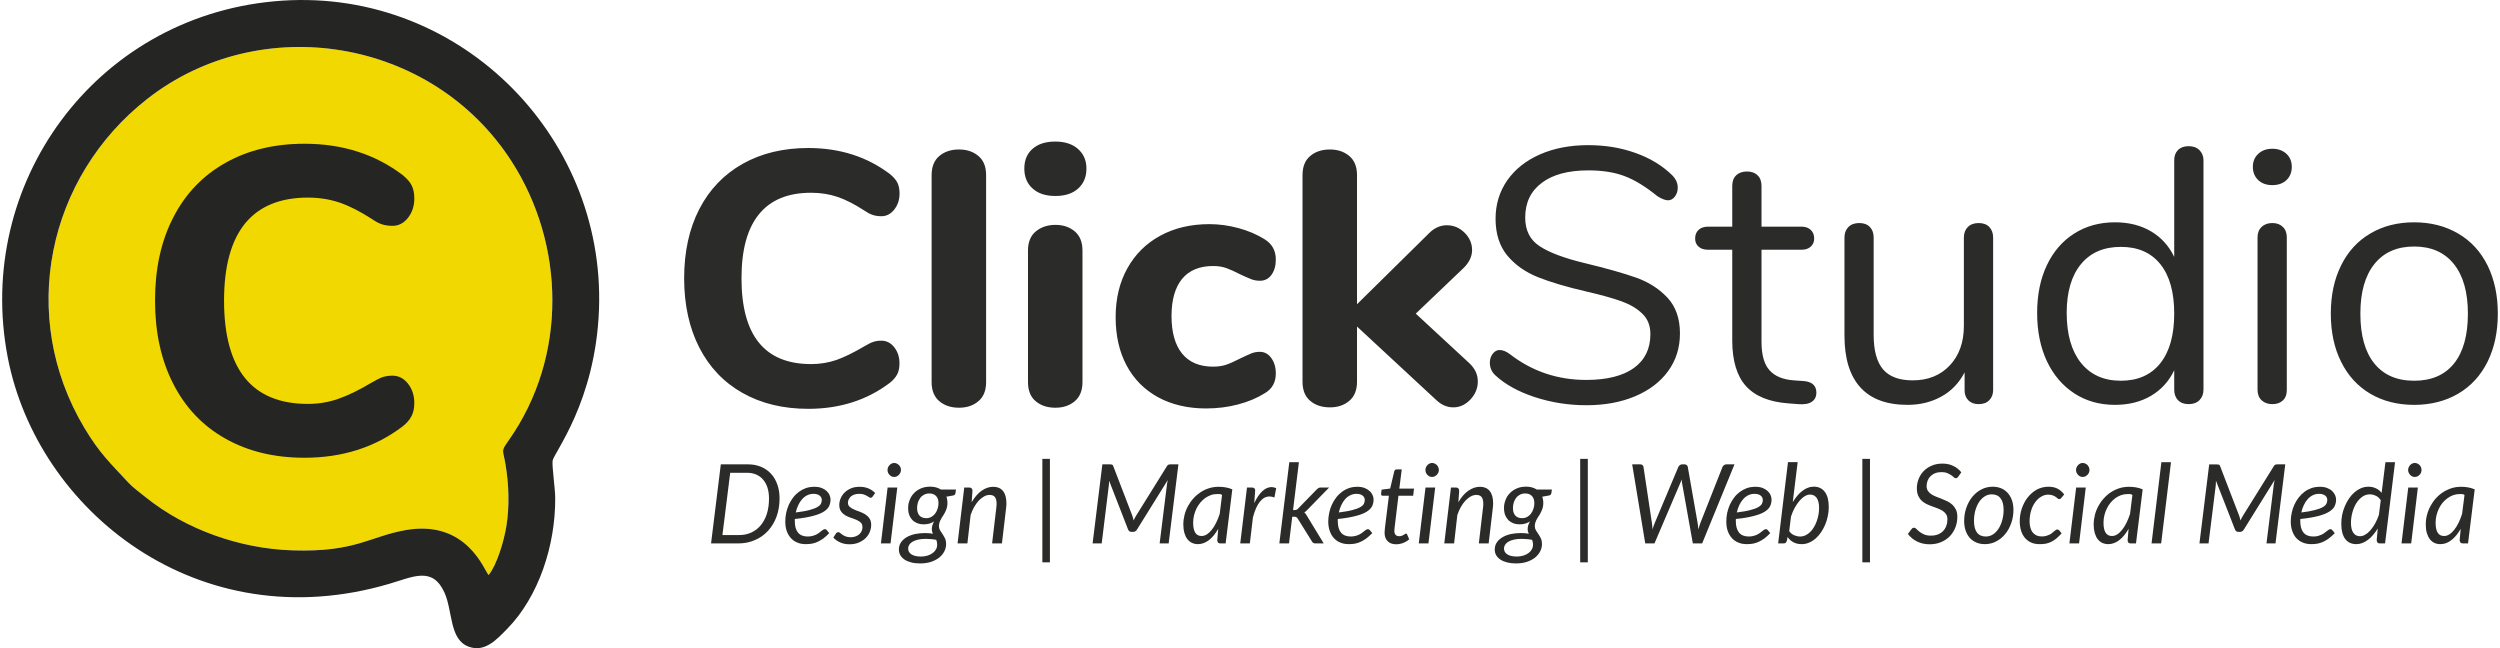
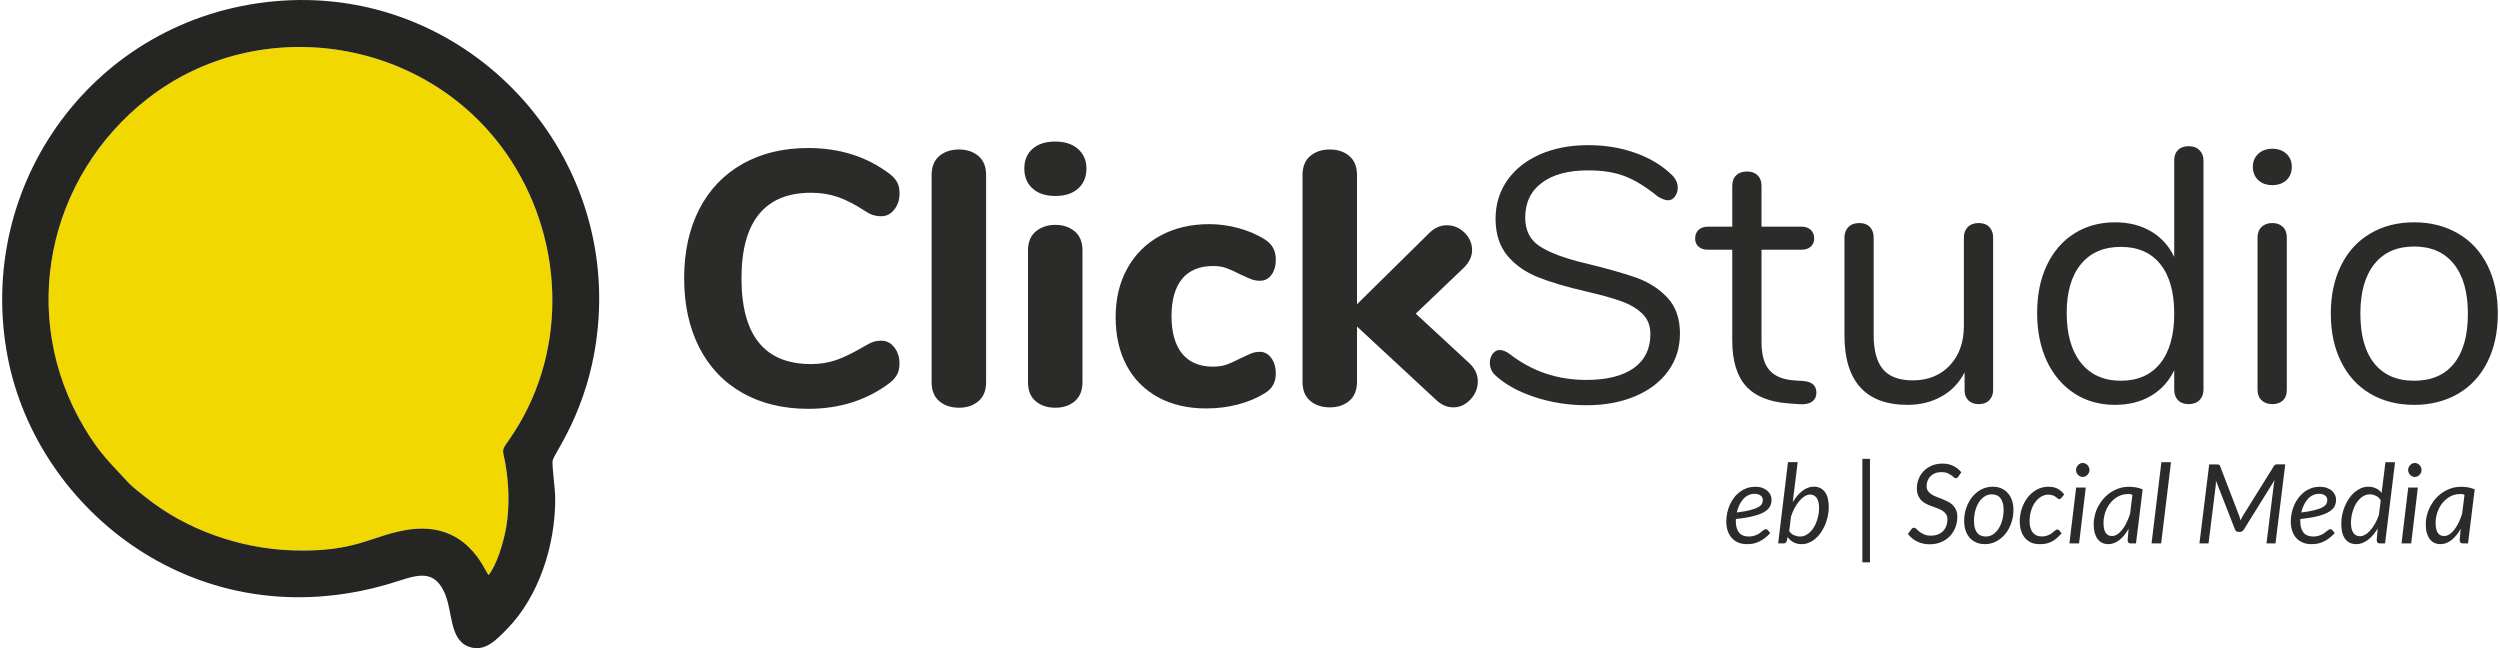
<svg xmlns="http://www.w3.org/2000/svg" xml:space="preserve" width="1215px" height="315px" version="1.1" style="shape-rendering:geometricPrecision; text-rendering:geometricPrecision; image-rendering:optimizeQuality; fill-rule:evenodd; clip-rule:evenodd" viewBox="0 0 340.26 88.37">
  <defs>
    <style type="text/css">
   
    .fil2 {fill:#252523}
    .fil1 {fill:#F0D800}
    .fil0 {fill:#2B2B2A;fill-rule:nonzero}
   
  </style>
  </defs>
  <g id="Capa_x0020_1">
    <path class="fil0" d="M109.9 55.74c-3.41,0 -6.4,-0.72 -8.95,-2.16 -2.56,-1.44 -4.53,-3.51 -5.91,-6.2 -1.37,-2.69 -2.06,-5.84 -2.06,-9.44 0,-3.61 0.69,-6.75 2.06,-9.42 1.38,-2.68 3.35,-4.73 5.91,-6.18 2.56,-1.44 5.54,-2.16 8.95,-2.16 4.29,0 8,1.18 11.12,3.54 0.49,0.39 0.83,0.79 1.03,1.18 0.2,0.39 0.3,0.89 0.3,1.48 0,0.85 -0.24,1.58 -0.72,2.19 -0.47,0.6 -1.06,0.91 -1.74,0.91 -0.46,0 -0.87,-0.06 -1.21,-0.18 -0.35,-0.11 -0.73,-0.32 -1.16,-0.61 -1.31,-0.85 -2.52,-1.47 -3.64,-1.85 -1.11,-0.37 -2.31,-0.56 -3.59,-0.56 -3.15,0 -5.51,0.97 -7.1,2.92 -1.6,1.96 -2.39,4.87 -2.39,8.74 0,7.8 3.16,11.7 9.49,11.7 1.22,0 2.36,-0.19 3.45,-0.56 1.08,-0.38 2.34,-1 3.78,-1.85 0.5,-0.29 0.9,-0.5 1.23,-0.61 0.33,-0.12 0.71,-0.17 1.14,-0.17 0.68,0 1.27,0.3 1.74,0.9 0.48,0.61 0.71,1.34 0.71,2.19 0,0.59 -0.1,1.1 -0.31,1.5 -0.22,0.41 -0.55,0.8 -1.01,1.16 -3.12,2.36 -6.83,3.54 -11.12,3.54l0 0zm20.56 -0.15c-1.08,0 -1.97,-0.29 -2.68,-0.88 -0.7,-0.59 -1.06,-1.46 -1.06,-2.61l0 -28.23c0,-1.15 0.36,-2.02 1.06,-2.61 0.71,-0.59 1.6,-0.88 2.68,-0.88 1.05,0 1.93,0.29 2.63,0.88 0.71,0.59 1.06,1.46 1.06,2.61l0 28.23c0,1.15 -0.35,2.02 -1.06,2.61 -0.7,0.59 -1.58,0.88 -2.63,0.88zm13.13 0c-1.08,0 -1.97,-0.29 -2.67,-0.88 -0.71,-0.59 -1.06,-1.46 -1.06,-2.61l0 -17.95c0,-1.15 0.36,-2.02 1.08,-2.61 0.72,-0.59 1.61,-0.88 2.66,-0.88 1.05,0 1.92,0.29 2.63,0.88 0.7,0.59 1.06,1.46 1.06,2.61l0 17.95c0,1.15 -0.36,2.02 -1.06,2.61 -0.71,0.59 -1.58,0.88 -2.63,0.88l-0.01 0zm0 -28.87c-1.31,0 -2.34,-0.33 -3.09,-1.01 -0.76,-0.67 -1.14,-1.58 -1.14,-2.73 0,-1.14 0.38,-2.05 1.14,-2.7 0.75,-0.66 1.78,-0.98 3.09,-0.98 1.28,0 2.31,0.33 3.08,1 0.77,0.68 1.16,1.57 1.16,2.68 0,1.15 -0.38,2.06 -1.14,2.73 -0.75,0.68 -1.78,1.01 -3.1,1.01l0 0zm20.57 28.97c-2.5,0 -4.68,-0.51 -6.55,-1.52 -1.86,-1.02 -3.3,-2.46 -4.3,-4.33 -1,-1.87 -1.5,-4.07 -1.5,-6.59 0,-2.53 0.53,-4.75 1.6,-6.67 1.06,-1.91 2.56,-3.4 4.5,-4.45 1.93,-1.05 4.16,-1.57 6.69,-1.57 1.31,0 2.63,0.18 3.96,0.54 1.33,0.36 2.52,0.87 3.56,1.52 1.02,0.63 1.53,1.55 1.53,2.76 0,0.85 -0.2,1.55 -0.59,2.09 -0.39,0.54 -0.92,0.81 -1.57,0.81 -0.43,0 -0.83,-0.07 -1.21,-0.22 -0.38,-0.15 -0.88,-0.37 -1.5,-0.66 -0.69,-0.36 -1.3,-0.64 -1.85,-0.84 -0.54,-0.2 -1.15,-0.29 -1.84,-0.29 -1.83,0 -3.24,0.58 -4.21,1.74 -0.96,1.17 -1.45,2.86 -1.45,5.09 0,2.23 0.49,3.94 1.45,5.12 0.97,1.18 2.37,1.77 4.21,1.77 0.69,0 1.3,-0.09 1.82,-0.27 0.52,-0.18 1.16,-0.47 1.92,-0.86 0.62,-0.3 1.11,-0.52 1.47,-0.67 0.36,-0.15 0.76,-0.22 1.18,-0.22 0.62,0 1.14,0.28 1.55,0.84 0.41,0.56 0.62,1.26 0.62,2.11 0,1.22 -0.51,2.12 -1.53,2.71 -1.05,0.65 -2.26,1.16 -3.64,1.52 -1.37,0.36 -2.82,0.54 -4.33,0.54l0.01 0zm35.9 -6.15c0.76,0.73 1.13,1.54 1.13,2.46 0,0.92 -0.33,1.74 -1,2.46 -0.68,0.72 -1.46,1.08 -2.34,1.08 -0.85,0 -1.64,-0.34 -2.36,-1.03l-10.77 -9.99 0 7.53c0,1.15 -0.36,2.02 -1.06,2.61 -0.71,0.59 -1.58,0.88 -2.63,0.88 -1.09,0 -1.98,-0.29 -2.68,-0.88 -0.71,-0.59 -1.06,-1.46 -1.06,-2.61l0 -28.18c0,-1.15 0.35,-2.02 1.06,-2.61 0.7,-0.59 1.59,-0.88 2.68,-0.88 1.05,0 1.92,0.29 2.63,0.88 0.7,0.59 1.06,1.46 1.06,2.61l0 17.61 9.83 -9.69c0.72,-0.72 1.53,-1.08 2.41,-1.08 0.92,0 1.72,0.33 2.41,1 0.69,0.68 1.04,1.47 1.04,2.39 0,0.85 -0.38,1.65 -1.13,2.41l-6.55 6.25 7.33 6.78 0 0z" />
    <path class="fil0" d="M216.01 55.25c-2.46,0 -4.81,-0.37 -7.06,-1.11 -2.24,-0.74 -4.04,-1.73 -5.38,-2.98 -0.49,-0.45 -0.74,-1.03 -0.74,-1.72 0,-0.45 0.13,-0.86 0.39,-1.2 0.27,-0.35 0.58,-0.52 0.94,-0.52 0.42,0 0.88,0.18 1.37,0.54 3.05,2.37 6.53,3.54 10.43,3.54 2.82,0 4.99,-0.54 6.5,-1.62 1.5,-1.08 2.26,-2.62 2.26,-4.62 0,-1.15 -0.36,-2.08 -1.09,-2.78 -0.72,-0.71 -1.67,-1.27 -2.85,-1.7 -1.18,-0.42 -2.77,-0.87 -4.77,-1.33 -2.69,-0.62 -4.89,-1.27 -6.62,-1.96 -1.72,-0.69 -3.11,-1.67 -4.18,-2.95 -1.06,-1.28 -1.6,-2.96 -1.6,-5.02 0,-1.97 0.54,-3.71 1.6,-5.24 1.07,-1.52 2.56,-2.7 4.48,-3.54 1.92,-0.84 4.11,-1.25 6.57,-1.25 2.29,0 4.43,0.35 6.41,1.06 1.99,0.7 3.65,1.71 5,3.02 0.52,0.52 0.78,1.1 0.78,1.72 0,0.46 -0.13,0.86 -0.39,1.21 -0.26,0.34 -0.57,0.51 -0.93,0.51 -0.36,0 -0.84,-0.18 -1.43,-0.54 -1.61,-1.31 -3.1,-2.23 -4.48,-2.75 -1.37,-0.53 -3.03,-0.79 -4.96,-0.79 -2.73,0 -4.84,0.56 -6.35,1.7 -1.51,1.13 -2.26,2.71 -2.26,4.74 0,1.74 0.66,3.05 1.99,3.91 1.33,0.87 3.37,1.63 6.12,2.29 2.99,0.72 5.33,1.39 7.04,1.99 1.7,0.61 3.12,1.52 4.25,2.73 1.13,1.22 1.7,2.84 1.7,4.87 0,1.94 -0.53,3.64 -1.6,5.12 -1.06,1.47 -2.56,2.62 -4.5,3.44 -1.93,0.82 -4.15,1.23 -6.64,1.23l0 0zm29.61 -3.3c1.15,0.1 1.73,0.63 1.73,1.58 0,0.56 -0.21,0.97 -0.62,1.25 -0.41,0.28 -1.03,0.39 -1.84,0.32l-1.33 -0.1c-2.63,-0.19 -4.56,-0.98 -5.81,-2.36 -1.24,-1.37 -1.87,-3.46 -1.87,-6.24l0 -12.35 -3.29 0c-0.56,0 -0.99,-0.14 -1.3,-0.42 -0.32,-0.28 -0.47,-0.65 -0.47,-1.1 0,-0.5 0.15,-0.89 0.47,-1.19 0.31,-0.29 0.74,-0.44 1.3,-0.44l3.29 0 0 -5.55c0,-0.63 0.18,-1.11 0.54,-1.45 0.37,-0.35 0.86,-0.52 1.48,-0.52 0.59,0 1.07,0.17 1.43,0.52 0.36,0.34 0.54,0.82 0.54,1.45l0 5.55 5.46 0c0.52,0 0.94,0.15 1.25,0.44 0.32,0.3 0.47,0.69 0.47,1.19 0,0.45 -0.16,0.82 -0.47,1.1 -0.31,0.28 -0.73,0.42 -1.25,0.42l-5.46 0 0 12.54c0,1.81 0.37,3.11 1.11,3.91 0.73,0.81 1.84,1.26 3.32,1.36l1.32 0.09 0 0zm23.86 -21.54c0.62,0 1.11,0.18 1.45,0.54 0.34,0.36 0.52,0.84 0.52,1.43l0 20.81c0,0.55 -0.18,1.01 -0.52,1.37 -0.35,0.36 -0.83,0.54 -1.45,0.54 -0.59,0 -1.06,-0.17 -1.4,-0.51 -0.35,-0.35 -0.52,-0.8 -0.52,-1.36l0 -2.46c-0.75,1.45 -1.81,2.55 -3.17,3.3 -1.36,0.75 -2.89,1.13 -4.6,1.13 -2.85,0 -5,-0.79 -6.44,-2.38 -1.45,-1.6 -2.17,-3.95 -2.17,-7.06l0 -13.38c0,-0.59 0.18,-1.07 0.54,-1.43 0.36,-0.36 0.85,-0.54 1.48,-0.54 0.62,0 1.1,0.18 1.45,0.54 0.34,0.36 0.51,0.84 0.51,1.43l0 13.28c0,2.13 0.43,3.7 1.28,4.7 0.86,1 2.2,1.5 4.04,1.5 2.1,0 3.78,-0.68 5.06,-2.04 1.28,-1.36 1.92,-3.16 1.92,-5.39l0 -12.05c0,-0.59 0.18,-1.07 0.54,-1.43 0.36,-0.36 0.86,-0.54 1.48,-0.54l0 0zm28.63 -10.48c0.62,0 1.11,0.18 1.47,0.54 0.36,0.37 0.55,0.82 0.55,1.38l0 31.28c0,0.59 -0.19,1.07 -0.55,1.43 -0.36,0.36 -0.85,0.54 -1.47,0.54 -0.62,0 -1.11,-0.18 -1.45,-0.54 -0.35,-0.36 -0.52,-0.84 -0.52,-1.43l0 -2.65c-0.72,1.51 -1.78,2.67 -3.17,3.49 -1.4,0.82 -3.03,1.23 -4.9,1.23 -2.1,0 -3.95,-0.52 -5.56,-1.57 -1.6,-1.05 -2.85,-2.52 -3.74,-4.4 -0.88,-1.89 -1.32,-4.08 -1.32,-6.57 0,-2.46 0.44,-4.63 1.32,-6.49 0.89,-1.87 2.14,-3.32 3.74,-4.33 1.61,-1.02 3.46,-1.53 5.56,-1.53 1.87,0 3.5,0.41 4.9,1.23 1.39,0.82 2.45,1.99 3.17,3.49l0 -13.18c0,-0.59 0.17,-1.05 0.52,-1.4 0.34,-0.34 0.83,-0.52 1.45,-0.52l0 0zm-9.25 31.98c2.33,0 4.12,-0.8 5.39,-2.39 1.26,-1.59 1.89,-3.85 1.89,-6.76 0,-2.92 -0.63,-5.17 -1.89,-6.74 -1.27,-1.58 -3.06,-2.36 -5.39,-2.36 -2.33,0 -4.14,0.78 -5.44,2.36 -1.29,1.57 -1.94,3.79 -1.94,6.64 0,2.92 0.65,5.19 1.94,6.81 1.3,1.62 3.11,2.44 5.44,2.44l0 0zm20.66 3.19c-0.59,0 -1.08,-0.17 -1.45,-0.51 -0.38,-0.35 -0.57,-0.83 -0.57,-1.45l0 -20.76c0,-0.62 0.19,-1.11 0.57,-1.45 0.37,-0.35 0.86,-0.52 1.45,-0.52 0.59,0 1.06,0.17 1.42,0.52 0.37,0.34 0.55,0.83 0.55,1.45l0 20.76c0,0.65 -0.18,1.14 -0.55,1.47 -0.36,0.33 -0.83,0.49 -1.42,0.49l0 0zm0 -29.86c-0.79,0 -1.43,-0.22 -1.92,-0.68 -0.49,-0.46 -0.74,-1.07 -0.74,-1.82 0,-0.73 0.25,-1.31 0.74,-1.77 0.49,-0.46 1.13,-0.69 1.92,-0.69 0.78,0 1.42,0.23 1.92,0.69 0.49,0.46 0.73,1.05 0.73,1.77 0,0.75 -0.24,1.36 -0.73,1.82 -0.5,0.46 -1.14,0.68 -1.92,0.68zm19.33 29.96c-2.26,0 -4.26,-0.51 -5.98,-1.52 -1.72,-1.02 -3.05,-2.47 -3.98,-4.36 -0.94,-1.88 -1.4,-4.07 -1.4,-6.56 0,-2.49 0.46,-4.68 1.4,-6.57 0.93,-1.89 2.26,-3.34 3.98,-4.35 1.72,-1.02 3.71,-1.53 5.98,-1.53 2.26,0 4.26,0.51 6,1.53 1.74,1.01 3.07,2.46 4.01,4.35 0.93,1.89 1.4,4.08 1.4,6.57 0,2.49 -0.47,4.68 -1.4,6.56 -0.94,1.89 -2.27,3.34 -4.01,4.36 -1.74,1.01 -3.74,1.52 -6,1.52zm0 -3.29c2.36,0 4.17,-0.78 5.43,-2.34 1.26,-1.56 1.9,-3.83 1.9,-6.81 0,-2.92 -0.64,-5.18 -1.92,-6.77 -1.28,-1.59 -3.08,-2.38 -5.41,-2.38 -2.33,0 -4.13,0.79 -5.41,2.38 -1.28,1.59 -1.92,3.85 -1.92,6.77 0,2.95 0.63,5.21 1.89,6.78 1.27,1.58 3.08,2.37 5.44,2.37l0 0z" />
-     <path class="fil0" d="M105.99 67.94c0,0.92 -0.14,1.76 -0.42,2.52 -0.28,0.75 -0.67,1.39 -1.17,1.93 -0.5,0.54 -1.09,0.96 -1.78,1.25 -0.69,0.3 -1.44,0.45 -2.25,0.45l-3.72 0 1.33 -10.78 3.71 0c0.66,0 1.26,0.12 1.79,0.34 0.54,0.23 0.99,0.55 1.36,0.96 0.37,0.4 0.65,0.89 0.85,1.46 0.2,0.57 0.3,1.2 0.3,1.87l0 0zm-1.44 0.03c0,-0.54 -0.07,-1.03 -0.2,-1.46 -0.14,-0.44 -0.34,-0.81 -0.6,-1.11 -0.25,-0.3 -0.57,-0.54 -0.94,-0.7 -0.37,-0.16 -0.79,-0.24 -1.25,-0.24l-2.3 0 -1.06 8.49 2.3 0c0.6,0 1.15,-0.12 1.65,-0.35 0.49,-0.23 0.92,-0.55 1.27,-0.98 0.36,-0.43 0.64,-0.95 0.84,-1.57 0.19,-0.61 0.29,-1.3 0.29,-2.08l0 0zm8.39 0.13c0,0.34 -0.07,0.64 -0.2,0.92 -0.14,0.28 -0.38,0.53 -0.74,0.75 -0.37,0.23 -0.86,0.42 -1.49,0.58 -0.63,0.17 -1.44,0.31 -2.44,0.41 0,0.05 0,0.1 0,0.16 0,0.05 0,0.1 0,0.16 0,0.67 0.14,1.18 0.44,1.54 0.29,0.35 0.73,0.53 1.32,0.53 0.24,0 0.46,-0.03 0.65,-0.08 0.18,-0.05 0.35,-0.11 0.5,-0.18 0.15,-0.07 0.28,-0.16 0.39,-0.24 0.11,-0.09 0.21,-0.17 0.31,-0.24 0.1,-0.08 0.18,-0.14 0.26,-0.19 0.08,-0.05 0.16,-0.07 0.24,-0.07 0.09,0 0.18,0.04 0.25,0.13l0.33 0.41c-0.25,0.26 -0.5,0.49 -0.74,0.68 -0.25,0.18 -0.5,0.34 -0.75,0.46 -0.26,0.13 -0.52,0.22 -0.8,0.28 -0.28,0.06 -0.58,0.08 -0.9,0.08 -0.44,0 -0.83,-0.07 -1.17,-0.22 -0.35,-0.14 -0.64,-0.35 -0.88,-0.62 -0.24,-0.27 -0.43,-0.59 -0.56,-0.97 -0.13,-0.38 -0.19,-0.81 -0.19,-1.28 0,-0.39 0.04,-0.78 0.12,-1.17 0.09,-0.39 0.21,-0.76 0.36,-1.11 0.16,-0.35 0.36,-0.67 0.58,-0.97 0.23,-0.31 0.49,-0.56 0.78,-0.78 0.3,-0.22 0.62,-0.39 0.97,-0.52 0.36,-0.12 0.73,-0.18 1.14,-0.18 0.38,0 0.72,0.05 1,0.16 0.28,0.11 0.51,0.25 0.69,0.42 0.18,0.17 0.32,0.36 0.4,0.57 0.09,0.2 0.13,0.4 0.13,0.58l0 0zm-2.3 -0.77c-0.31,0 -0.6,0.06 -0.87,0.19 -0.26,0.13 -0.5,0.31 -0.7,0.54 -0.21,0.23 -0.39,0.5 -0.53,0.81 -0.15,0.31 -0.26,0.64 -0.34,1 0.77,-0.1 1.39,-0.2 1.86,-0.33 0.46,-0.12 0.82,-0.25 1.07,-0.4 0.25,-0.14 0.42,-0.3 0.5,-0.46 0.08,-0.17 0.12,-0.34 0.12,-0.52 0,-0.09 -0.02,-0.19 -0.06,-0.29 -0.04,-0.09 -0.11,-0.18 -0.19,-0.26 -0.09,-0.08 -0.2,-0.15 -0.34,-0.2 -0.15,-0.05 -0.31,-0.08 -0.52,-0.08l0 0zm8.04 0.37c-0.04,0.06 -0.08,0.1 -0.12,0.12 -0.04,0.03 -0.09,0.05 -0.15,0.05 -0.07,0 -0.15,-0.03 -0.23,-0.09 -0.08,-0.05 -0.18,-0.11 -0.3,-0.18 -0.12,-0.07 -0.26,-0.13 -0.43,-0.19 -0.17,-0.06 -0.38,-0.08 -0.62,-0.08 -0.22,0 -0.43,0.03 -0.61,0.09 -0.19,0.06 -0.35,0.15 -0.49,0.26 -0.13,0.11 -0.23,0.24 -0.3,0.39 -0.08,0.14 -0.12,0.3 -0.12,0.47 0,0.23 0.08,0.42 0.24,0.56 0.15,0.14 0.35,0.26 0.58,0.36 0.24,0.11 0.49,0.21 0.77,0.3 0.27,0.1 0.52,0.22 0.76,0.36 0.23,0.15 0.43,0.33 0.58,0.56 0.16,0.22 0.24,0.52 0.24,0.88 0,0.35 -0.07,0.68 -0.21,1 -0.13,0.32 -0.33,0.6 -0.59,0.85 -0.26,0.24 -0.57,0.43 -0.93,0.58 -0.37,0.15 -0.77,0.22 -1.23,0.22 -0.48,0 -0.91,-0.09 -1.28,-0.26 -0.38,-0.17 -0.68,-0.39 -0.92,-0.66l0.34 -0.52c0.03,-0.07 0.08,-0.11 0.14,-0.15 0.05,-0.04 0.12,-0.06 0.21,-0.06 0.08,0 0.16,0.04 0.24,0.11 0.08,0.07 0.18,0.15 0.3,0.23 0.12,0.09 0.27,0.17 0.46,0.24 0.18,0.07 0.41,0.11 0.69,0.11 0.24,0 0.47,-0.04 0.66,-0.12 0.2,-0.07 0.37,-0.17 0.51,-0.3 0.14,-0.12 0.24,-0.27 0.31,-0.43 0.08,-0.17 0.11,-0.35 0.11,-0.54 0,-0.25 -0.08,-0.46 -0.23,-0.61 -0.16,-0.15 -0.35,-0.27 -0.59,-0.37 -0.23,-0.1 -0.49,-0.2 -0.76,-0.28 -0.27,-0.09 -0.52,-0.2 -0.76,-0.34 -0.23,-0.14 -0.43,-0.32 -0.58,-0.54 -0.16,-0.22 -0.24,-0.51 -0.24,-0.88 0,-0.32 0.07,-0.62 0.2,-0.92 0.13,-0.3 0.31,-0.56 0.55,-0.79 0.24,-0.23 0.53,-0.42 0.88,-0.56 0.34,-0.14 0.72,-0.2 1.16,-0.2 0.45,0 0.85,0.08 1.2,0.23 0.35,0.15 0.65,0.36 0.9,0.62l-0.34 0.48 0 0zm3.36 -1.23l-0.92 7.62 -1.31 0 0.91 -7.62 1.32 0zm0.5 -2.39c0,0.13 -0.02,0.25 -0.08,0.37 -0.05,0.11 -0.12,0.21 -0.21,0.3 -0.08,0.08 -0.18,0.15 -0.29,0.21 -0.11,0.04 -0.23,0.07 -0.35,0.07 -0.12,0 -0.23,-0.03 -0.34,-0.07 -0.11,-0.06 -0.2,-0.13 -0.29,-0.21 -0.08,-0.09 -0.15,-0.19 -0.2,-0.3 -0.05,-0.12 -0.07,-0.24 -0.07,-0.37 0,-0.13 0.02,-0.25 0.07,-0.36 0.05,-0.12 0.12,-0.22 0.21,-0.31 0.08,-0.09 0.18,-0.16 0.29,-0.21 0.11,-0.05 0.22,-0.08 0.34,-0.08 0.12,0 0.23,0.03 0.34,0.08 0.11,0.05 0.21,0.11 0.3,0.2 0.09,0.09 0.16,0.19 0.21,0.31 0.05,0.12 0.07,0.24 0.07,0.37l0 0zm6.34 4.5c0,0.25 -0.03,0.47 -0.09,0.68 -0.06,0.2 -0.13,0.38 -0.22,0.55 -0.08,0.18 -0.18,0.33 -0.28,0.49 -0.1,0.14 -0.19,0.29 -0.27,0.45 -0.09,0.15 -0.16,0.3 -0.22,0.46 -0.05,0.16 -0.08,0.33 -0.08,0.52 0,0.21 0.05,0.4 0.15,0.57 0.11,0.17 0.22,0.34 0.34,0.52 0.12,0.18 0.23,0.38 0.34,0.59 0.1,0.22 0.15,0.47 0.15,0.76 0,0.35 -0.08,0.69 -0.25,1.01 -0.16,0.32 -0.4,0.6 -0.7,0.85 -0.31,0.24 -0.68,0.43 -1.12,0.58 -0.43,0.14 -0.93,0.21 -1.47,0.21 -0.44,0 -0.84,-0.04 -1.19,-0.13 -0.36,-0.09 -0.67,-0.22 -0.92,-0.38 -0.25,-0.17 -0.45,-0.37 -0.59,-0.6 -0.13,-0.23 -0.2,-0.49 -0.2,-0.77 0,-0.4 0.1,-0.74 0.3,-1.02 0.21,-0.29 0.48,-0.52 0.81,-0.71 0.34,-0.18 0.72,-0.32 1.15,-0.41 0.43,-0.08 0.86,-0.12 1.31,-0.12 0.18,0 0.36,0 0.54,0.02 0.18,0.02 0.35,0.04 0.52,0.07 -0.04,-0.1 -0.08,-0.2 -0.1,-0.3 -0.03,-0.11 -0.04,-0.22 -0.04,-0.34 0,-0.15 0.02,-0.31 0.07,-0.48 0.05,-0.17 0.12,-0.35 0.23,-0.56 -0.19,0.13 -0.4,0.23 -0.63,0.3 -0.24,0.07 -0.51,0.1 -0.81,0.1 -0.29,0 -0.56,-0.05 -0.81,-0.14 -0.25,-0.1 -0.48,-0.24 -0.67,-0.42 -0.19,-0.19 -0.34,-0.42 -0.45,-0.7 -0.11,-0.28 -0.16,-0.6 -0.16,-0.97 0,-0.37 0.06,-0.72 0.2,-1.07 0.13,-0.35 0.32,-0.66 0.58,-0.93 0.25,-0.28 0.57,-0.49 0.94,-0.66 0.38,-0.17 0.81,-0.25 1.3,-0.25 0.55,0 1.03,0.13 1.44,0.39l2.06 0 -0.06 0.45c-0.01,0.08 -0.03,0.16 -0.08,0.23 -0.05,0.07 -0.12,0.11 -0.22,0.13l-0.94 0.17c0.04,0.13 0.08,0.26 0.1,0.41 0.03,0.14 0.04,0.29 0.04,0.45l0 0zm-2.9 2.07c0.27,0 0.51,-0.06 0.72,-0.18 0.2,-0.12 0.37,-0.27 0.52,-0.47 0.14,-0.19 0.25,-0.41 0.32,-0.65 0.08,-0.24 0.12,-0.48 0.12,-0.73 0,-0.44 -0.11,-0.77 -0.34,-1 -0.22,-0.23 -0.53,-0.34 -0.92,-0.34 -0.27,0 -0.51,0.06 -0.71,0.17 -0.21,0.11 -0.38,0.25 -0.52,0.44 -0.14,0.19 -0.25,0.4 -0.32,0.63 -0.07,0.24 -0.11,0.49 -0.11,0.74 0,0.45 0.11,0.8 0.33,1.04 0.22,0.23 0.52,0.35 0.91,0.35l0 0zm1.5 3.63c0,-0.13 -0.01,-0.25 -0.03,-0.36 -0.03,-0.12 -0.06,-0.22 -0.1,-0.32 -0.27,-0.05 -0.52,-0.08 -0.76,-0.1 -0.24,-0.02 -0.47,-0.03 -0.68,-0.03 -0.41,0 -0.76,0.04 -1.06,0.11 -0.3,0.07 -0.55,0.17 -0.75,0.29 -0.19,0.12 -0.34,0.26 -0.43,0.41 -0.1,0.16 -0.15,0.32 -0.15,0.49 0,0.36 0.16,0.63 0.46,0.82 0.3,0.19 0.73,0.29 1.29,0.29 0.33,0 0.63,-0.05 0.91,-0.13 0.27,-0.09 0.5,-0.21 0.69,-0.35 0.2,-0.15 0.35,-0.32 0.45,-0.51 0.11,-0.19 0.16,-0.4 0.16,-0.61l0 0zm2.78 -0.19l0.91 -7.62 0.67 0c0.3,0 0.45,0.15 0.45,0.46l-0.11 1.55c0.41,-0.7 0.86,-1.23 1.37,-1.58 0.51,-0.36 1.04,-0.53 1.58,-0.53 0.57,0 1.01,0.19 1.32,0.57 0.31,0.38 0.47,0.93 0.47,1.66 0,0.1 0,0.21 -0.01,0.31 0,0.11 -0.01,0.22 -0.03,0.33l-0.57 4.85 -1.34 0 0.57 -4.85c0.01,-0.1 0.02,-0.19 0.03,-0.29 0.01,-0.09 0.01,-0.18 0.01,-0.26 0,-0.42 -0.07,-0.72 -0.23,-0.92 -0.15,-0.2 -0.39,-0.29 -0.72,-0.29 -0.24,0 -0.48,0.06 -0.73,0.19 -0.24,0.13 -0.48,0.32 -0.72,0.55 -0.22,0.24 -0.44,0.53 -0.64,0.87 -0.19,0.34 -0.36,0.71 -0.5,1.13l-0.44 3.87 -1.34 0 0 0zm11.56 -11.53l1.03 0 0 14.11 -1.03 0 0 -14.11zm12.28 7.79c0.03,0.11 0.06,0.21 0.09,0.31 0.02,0.1 0.05,0.2 0.07,0.3 0.09,-0.21 0.2,-0.41 0.32,-0.61l4.23 -6.8c0.07,-0.11 0.14,-0.18 0.22,-0.2 0.07,-0.02 0.17,-0.04 0.29,-0.04l1.05 0 -1.33 10.78 -1.23 0 0.99 -7.96c0,-0.1 0.02,-0.21 0.05,-0.32 0.02,-0.12 0.04,-0.24 0.07,-0.36l-4.19 6.74c-0.13,0.22 -0.31,0.33 -0.55,0.33l-0.19 0c-0.23,0 -0.39,-0.11 -0.48,-0.32l-2.59 -6.66c0,0.12 -0.01,0.23 -0.01,0.35 -0.01,0.11 -0.02,0.22 -0.03,0.32l-0.97 7.88 -1.24 0 1.33 -10.78 1.03 0c0.12,0 0.22,0.02 0.3,0.04 0.07,0.02 0.12,0.09 0.16,0.21l2.61 6.79 0 0zm12.71 3.74l-0.69 0c-0.18,0 -0.3,-0.05 -0.36,-0.13 -0.06,-0.09 -0.09,-0.2 -0.09,-0.33l0.13 -1.53c-0.18,0.31 -0.37,0.6 -0.58,0.86 -0.21,0.26 -0.43,0.48 -0.66,0.66 -0.23,0.18 -0.48,0.33 -0.73,0.42 -0.26,0.1 -0.52,0.15 -0.8,0.15 -0.3,0 -0.57,-0.06 -0.82,-0.18 -0.24,-0.11 -0.45,-0.29 -0.62,-0.51 -0.18,-0.23 -0.31,-0.51 -0.41,-0.85 -0.09,-0.33 -0.14,-0.71 -0.14,-1.14 0,-0.45 0.06,-0.89 0.17,-1.32 0.11,-0.43 0.27,-0.83 0.48,-1.21 0.21,-0.39 0.46,-0.74 0.75,-1.05 0.29,-0.32 0.62,-0.6 0.97,-0.83 0.36,-0.23 0.74,-0.42 1.16,-0.54 0.41,-0.13 0.84,-0.19 1.29,-0.19 0.32,0 0.64,0.02 0.95,0.08 0.31,0.05 0.61,0.14 0.91,0.27l-0.91 7.37 0 0zm-3.28 -1.01c0.25,0 0.49,-0.08 0.72,-0.22 0.24,-0.16 0.46,-0.37 0.67,-0.63 0.21,-0.26 0.41,-0.58 0.59,-0.95 0.19,-0.37 0.35,-0.77 0.49,-1.21l0.32 -2.58c-0.11,-0.09 -0.22,-0.13 -0.32,-0.13 -0.11,0 -0.22,0 -0.33,0 -0.3,0 -0.59,0.04 -0.87,0.14 -0.28,0.1 -0.54,0.24 -0.79,0.41 -0.24,0.18 -0.46,0.39 -0.66,0.63 -0.2,0.24 -0.38,0.51 -0.52,0.8 -0.14,0.29 -0.25,0.6 -0.33,0.92 -0.08,0.33 -0.12,0.67 -0.12,1.01 0,1.21 0.38,1.81 1.15,1.81l0 0zm5.27 1.01l0.92 -7.62 0.66 0c0.14,0 0.25,0.03 0.33,0.1 0.09,0.06 0.13,0.16 0.13,0.3 0,0.02 0,0.05 -0.01,0.08 0,0.04 0,0.08 -0.01,0.12 0,0.04 0,0.08 0,0.11 0,0.03 -0.01,0.04 -0.01,0.05l-0.1 1.38c0.32,-0.7 0.69,-1.25 1.09,-1.63 0.41,-0.38 0.83,-0.57 1.27,-0.57 0.21,0 0.42,0.05 0.63,0.15l-0.24 1.27c-0.23,-0.09 -0.46,-0.14 -0.68,-0.14 -0.49,0 -0.92,0.24 -1.3,0.71 -0.38,0.47 -0.7,1.19 -0.95,2.15l-0.42 3.54 -1.31 0 0 0zm8 -11.08l-0.8 6.53 0.24 0c0.1,0 0.18,-0.02 0.25,-0.05 0.06,-0.02 0.13,-0.08 0.21,-0.16l2.52 -2.59c0.08,-0.08 0.16,-0.14 0.23,-0.19 0.08,-0.05 0.18,-0.08 0.3,-0.08l1.17 0 -2.93 3c-0.08,0.08 -0.15,0.15 -0.22,0.22 -0.08,0.07 -0.15,0.13 -0.24,0.18 0.08,0.06 0.15,0.13 0.2,0.21 0.06,0.08 0.11,0.17 0.17,0.26l2.28 3.75 -1.15 0c-0.11,0 -0.2,-0.02 -0.26,-0.06 -0.07,-0.04 -0.13,-0.11 -0.19,-0.2l-1.94 -3.12c-0.06,-0.1 -0.13,-0.17 -0.19,-0.2 -0.06,-0.04 -0.16,-0.06 -0.3,-0.06l-0.26 0 -0.44 3.64 -1.32 0 1.36 -11.07 1.31 0 0 -0.01zm10.18 5.09c0,0.34 -0.07,0.64 -0.2,0.92 -0.14,0.28 -0.39,0.53 -0.75,0.75 -0.36,0.23 -0.85,0.42 -1.49,0.58 -0.63,0.17 -1.44,0.31 -2.43,0.41 0,0.05 -0.01,0.1 -0.01,0.16 0,0.05 0,0.1 0,0.16 0,0.67 0.15,1.18 0.44,1.54 0.3,0.35 0.74,0.53 1.33,0.53 0.24,0 0.45,-0.03 0.64,-0.08 0.19,-0.05 0.36,-0.11 0.5,-0.18 0.15,-0.07 0.28,-0.16 0.4,-0.24 0.11,-0.09 0.21,-0.17 0.3,-0.24 0.1,-0.08 0.19,-0.14 0.27,-0.19 0.08,-0.05 0.16,-0.07 0.24,-0.07 0.09,0 0.17,0.04 0.25,0.13l0.33 0.41c-0.26,0.26 -0.51,0.49 -0.75,0.68 -0.24,0.18 -0.49,0.34 -0.75,0.46 -0.25,0.13 -0.52,0.22 -0.8,0.28 -0.27,0.06 -0.57,0.08 -0.89,0.08 -0.44,0 -0.83,-0.07 -1.18,-0.22 -0.34,-0.14 -0.64,-0.35 -0.88,-0.62 -0.24,-0.27 -0.42,-0.59 -0.55,-0.97 -0.13,-0.38 -0.2,-0.81 -0.2,-1.28 0,-0.39 0.05,-0.78 0.13,-1.17 0.08,-0.39 0.2,-0.76 0.36,-1.11 0.16,-0.35 0.35,-0.67 0.58,-0.97 0.23,-0.31 0.49,-0.56 0.78,-0.78 0.29,-0.22 0.61,-0.39 0.97,-0.52 0.35,-0.12 0.73,-0.18 1.13,-0.18 0.39,0 0.72,0.05 1,0.16 0.28,0.11 0.51,0.25 0.69,0.42 0.19,0.17 0.32,0.36 0.41,0.57 0.09,0.2 0.13,0.4 0.13,0.58l0 0zm-2.3 -0.77c-0.31,0 -0.61,0.06 -0.87,0.19 -0.27,0.13 -0.5,0.31 -0.71,0.54 -0.2,0.23 -0.38,0.5 -0.52,0.81 -0.15,0.31 -0.26,0.64 -0.34,1 0.77,-0.1 1.39,-0.2 1.85,-0.33 0.47,-0.12 0.83,-0.25 1.08,-0.4 0.25,-0.14 0.41,-0.3 0.49,-0.46 0.08,-0.17 0.12,-0.34 0.12,-0.52 0,-0.09 -0.02,-0.19 -0.06,-0.29 -0.03,-0.09 -0.1,-0.18 -0.19,-0.26 -0.08,-0.08 -0.2,-0.15 -0.34,-0.2 -0.14,-0.05 -0.31,-0.08 -0.51,-0.08l0 0zm3.8 5.32c0,-0.03 0,-0.07 0.01,-0.12 0,-0.04 0,-0.11 0.01,-0.2 0.01,-0.09 0.02,-0.21 0.03,-0.35 0.02,-0.15 0.04,-0.34 0.07,-0.58l0.47 -3.81 -0.84 0c-0.07,0 -0.12,-0.02 -0.16,-0.05 -0.05,-0.04 -0.07,-0.1 -0.07,-0.18 0,-0.01 0,-0.04 0.01,-0.09 0,-0.04 0.01,-0.1 0.02,-0.16 0.01,-0.05 0.01,-0.11 0.02,-0.17 0.01,-0.06 0.01,-0.12 0.02,-0.18l1.17 -0.15 0.56 -2.35c0.02,-0.08 0.06,-0.14 0.12,-0.19 0.05,-0.05 0.12,-0.07 0.2,-0.07l0.7 0 -0.33 2.62 2 0 -0.11 0.97 -2.01 0 -0.45 3.75c-0.03,0.2 -0.05,0.37 -0.06,0.49 -0.01,0.13 -0.02,0.23 -0.03,0.31 -0.01,0.07 -0.01,0.12 -0.01,0.15 -0.01,0.03 -0.01,0.06 -0.01,0.07 0,0.26 0.06,0.44 0.18,0.57 0.12,0.12 0.28,0.18 0.48,0.18 0.13,0 0.25,-0.02 0.35,-0.06 0.1,-0.03 0.18,-0.07 0.26,-0.12 0.07,-0.04 0.13,-0.09 0.18,-0.12 0.05,-0.04 0.1,-0.06 0.13,-0.06 0.04,0 0.08,0.01 0.1,0.03 0.02,0.02 0.05,0.05 0.07,0.1l0.28 0.65c-0.24,0.21 -0.52,0.38 -0.83,0.5 -0.31,0.12 -0.63,0.18 -0.94,0.18 -0.49,0 -0.87,-0.13 -1.15,-0.4 -0.29,-0.27 -0.43,-0.65 -0.44,-1.16l0 0zm6.9 -6.18l-0.92 7.62 -1.32 0 0.92 -7.62 1.32 0zm0.5 -2.39c0,0.13 -0.02,0.25 -0.08,0.37 -0.05,0.11 -0.12,0.21 -0.21,0.3 -0.09,0.08 -0.19,0.15 -0.3,0.21 -0.11,0.04 -0.22,0.07 -0.34,0.07 -0.12,0 -0.23,-0.03 -0.34,-0.07 -0.11,-0.06 -0.21,-0.13 -0.29,-0.21 -0.08,-0.09 -0.15,-0.19 -0.2,-0.3 -0.05,-0.12 -0.07,-0.24 -0.07,-0.37 0,-0.13 0.02,-0.25 0.07,-0.36 0.05,-0.12 0.12,-0.22 0.2,-0.31 0.09,-0.09 0.19,-0.16 0.3,-0.21 0.11,-0.05 0.22,-0.08 0.34,-0.08 0.12,0 0.23,0.03 0.34,0.08 0.11,0.05 0.21,0.11 0.3,0.2 0.09,0.09 0.16,0.19 0.2,0.31 0.06,0.12 0.08,0.24 0.08,0.37l0 0zm0.74 10.01l0.91 -7.62 0.67 0c0.3,0 0.45,0.16 0.45,0.46l-0.11 1.55c0.4,-0.7 0.86,-1.23 1.37,-1.58 0.51,-0.35 1.04,-0.53 1.58,-0.53 0.57,0 1.01,0.19 1.32,0.57 0.31,0.38 0.47,0.93 0.47,1.67 0,0.09 0,0.2 -0.01,0.3 -0.01,0.11 -0.02,0.22 -0.03,0.33l-0.57 4.85 -1.34 0 0.57 -4.85c0.01,-0.1 0.02,-0.19 0.03,-0.29 0.01,-0.09 0.01,-0.18 0.01,-0.26 0,-0.41 -0.08,-0.72 -0.23,-0.92 -0.15,-0.19 -0.39,-0.29 -0.72,-0.29 -0.24,0 -0.48,0.06 -0.73,0.19 -0.25,0.13 -0.48,0.32 -0.72,0.55 -0.23,0.24 -0.44,0.53 -0.64,0.87 -0.19,0.34 -0.36,0.71 -0.5,1.13l-0.44 3.87 -1.34 0 0 0zm13.5 -5.51c0,0.25 -0.03,0.47 -0.09,0.68 -0.06,0.2 -0.13,0.38 -0.22,0.55 -0.08,0.18 -0.17,0.33 -0.27,0.49 -0.1,0.14 -0.2,0.29 -0.28,0.45 -0.09,0.15 -0.16,0.3 -0.21,0.46 -0.06,0.16 -0.09,0.33 -0.09,0.52 0,0.21 0.05,0.4 0.15,0.57 0.11,0.17 0.22,0.34 0.34,0.52 0.12,0.18 0.24,0.38 0.34,0.59 0.1,0.22 0.15,0.47 0.15,0.76 0,0.35 -0.08,0.69 -0.25,1.01 -0.16,0.32 -0.4,0.6 -0.7,0.85 -0.31,0.24 -0.68,0.43 -1.12,0.58 -0.43,0.14 -0.93,0.21 -1.47,0.21 -0.44,0 -0.83,-0.04 -1.19,-0.13 -0.36,-0.09 -0.67,-0.22 -0.92,-0.38 -0.25,-0.17 -0.45,-0.37 -0.59,-0.6 -0.13,-0.23 -0.2,-0.49 -0.2,-0.77 0,-0.4 0.1,-0.74 0.31,-1.02 0.2,-0.29 0.47,-0.52 0.81,-0.71 0.33,-0.18 0.72,-0.32 1.14,-0.41 0.43,-0.08 0.87,-0.12 1.31,-0.12 0.18,0 0.36,0 0.54,0.02 0.18,0.02 0.35,0.04 0.53,0.07 -0.04,-0.1 -0.08,-0.2 -0.11,-0.3 -0.03,-0.11 -0.04,-0.22 -0.04,-0.34 0,-0.15 0.02,-0.31 0.07,-0.48 0.05,-0.17 0.13,-0.35 0.24,-0.56 -0.19,0.13 -0.4,0.23 -0.64,0.3 -0.24,0.07 -0.5,0.1 -0.8,0.1 -0.3,0 -0.57,-0.05 -0.82,-0.14 -0.25,-0.1 -0.47,-0.24 -0.67,-0.42 -0.18,-0.19 -0.33,-0.42 -0.45,-0.7 -0.1,-0.28 -0.16,-0.6 -0.16,-0.97 0,-0.37 0.07,-0.72 0.2,-1.07 0.13,-0.35 0.32,-0.66 0.58,-0.93 0.26,-0.28 0.57,-0.49 0.95,-0.66 0.37,-0.17 0.81,-0.25 1.3,-0.25 0.55,0 1.03,0.13 1.43,0.39l2.07 0 -0.06 0.45c-0.01,0.08 -0.04,0.16 -0.09,0.23 -0.05,0.07 -0.12,0.11 -0.21,0.13l-0.95 0.17c0.04,0.13 0.08,0.26 0.1,0.41 0.03,0.14 0.04,0.29 0.04,0.45l0 0zm-2.9 2.07c0.27,0 0.51,-0.06 0.72,-0.18 0.2,-0.12 0.38,-0.27 0.52,-0.47 0.14,-0.19 0.25,-0.41 0.32,-0.65 0.08,-0.24 0.12,-0.48 0.12,-0.73 0,-0.44 -0.11,-0.77 -0.34,-1 -0.22,-0.23 -0.53,-0.34 -0.92,-0.34 -0.27,0 -0.51,0.06 -0.71,0.17 -0.21,0.11 -0.38,0.25 -0.52,0.44 -0.14,0.19 -0.25,0.4 -0.32,0.63 -0.07,0.24 -0.11,0.49 -0.11,0.74 0,0.45 0.11,0.8 0.33,1.04 0.22,0.23 0.52,0.35 0.91,0.35l0 0zm1.5 3.63c0,-0.13 -0.01,-0.25 -0.03,-0.36 -0.03,-0.12 -0.06,-0.22 -0.1,-0.32 -0.27,-0.05 -0.52,-0.08 -0.76,-0.1 -0.24,-0.02 -0.47,-0.03 -0.68,-0.03 -0.41,0 -0.76,0.04 -1.06,0.11 -0.3,0.07 -0.55,0.17 -0.75,0.29 -0.19,0.12 -0.34,0.26 -0.43,0.41 -0.1,0.16 -0.15,0.32 -0.15,0.49 0,0.36 0.16,0.63 0.46,0.82 0.3,0.19 0.73,0.29 1.29,0.29 0.33,0 0.63,-0.05 0.9,-0.13 0.28,-0.09 0.51,-0.21 0.7,-0.35 0.2,-0.15 0.35,-0.32 0.45,-0.51 0.11,-0.19 0.16,-0.4 0.16,-0.61l0 0zm6.43 -11.72l1.04 0 0 14.11 -1.04 0 0 -14.11zm7.09 0.75l1.1 0c0.13,0 0.23,0.04 0.3,0.1 0.08,0.06 0.12,0.14 0.14,0.25l1.15 7.65c0.01,0.07 0.02,0.16 0.03,0.25 0.01,0.11 0.02,0.2 0.03,0.3 0,0.11 0.01,0.22 0.01,0.33 0.05,-0.16 0.1,-0.31 0.16,-0.47 0.05,-0.15 0.1,-0.29 0.16,-0.42l3.22 -7.65c0.04,-0.08 0.1,-0.16 0.2,-0.23 0.08,-0.07 0.19,-0.11 0.31,-0.11l0.32 0c0.13,0 0.23,0.04 0.3,0.1 0.08,0.06 0.13,0.14 0.15,0.24l1.34 7.65c0.03,0.13 0.05,0.27 0.06,0.42 0.02,0.14 0.03,0.3 0.04,0.46 0.05,-0.17 0.1,-0.32 0.14,-0.46 0.04,-0.15 0.09,-0.29 0.14,-0.42l3.02 -7.65c0.04,-0.08 0.11,-0.16 0.2,-0.23 0.1,-0.07 0.21,-0.11 0.33,-0.11l1.1 0 -4.41 10.78 -1.27 0 -1.46 -8.17c-0.02,-0.08 -0.03,-0.16 -0.04,-0.26 -0.01,-0.09 -0.02,-0.19 -0.04,-0.29 -0.03,0.1 -0.06,0.2 -0.09,0.29 -0.04,0.1 -0.07,0.18 -0.11,0.26l-3.49 8.17 -1.26 0 -1.78 -10.78 0 0z" />
    <path class="fil0" d="M241.24 68.1c0,0.34 -0.07,0.64 -0.2,0.92 -0.14,0.28 -0.38,0.53 -0.74,0.75 -0.36,0.23 -0.86,0.42 -1.49,0.58 -0.63,0.17 -1.44,0.31 -2.43,0.41 -0.01,0.05 -0.01,0.1 -0.01,0.16 0,0.05 0,0.1 0,0.16 0,0.67 0.15,1.18 0.44,1.54 0.29,0.35 0.73,0.53 1.32,0.53 0.24,0 0.46,-0.03 0.65,-0.08 0.19,-0.05 0.35,-0.11 0.5,-0.18 0.15,-0.07 0.28,-0.16 0.39,-0.24 0.11,-0.09 0.22,-0.17 0.31,-0.24 0.1,-0.08 0.18,-0.14 0.26,-0.19 0.08,-0.05 0.16,-0.07 0.24,-0.07 0.1,0 0.18,0.04 0.25,0.13l0.33 0.41c-0.25,0.26 -0.5,0.49 -0.74,0.68 -0.24,0.18 -0.5,0.34 -0.75,0.46 -0.26,0.13 -0.52,0.22 -0.8,0.28 -0.28,0.06 -0.58,0.08 -0.9,0.08 -0.43,0 -0.83,-0.07 -1.17,-0.22 -0.35,-0.14 -0.64,-0.35 -0.88,-0.62 -0.24,-0.27 -0.43,-0.59 -0.56,-0.97 -0.13,-0.38 -0.19,-0.81 -0.19,-1.28 0,-0.39 0.04,-0.78 0.12,-1.17 0.09,-0.39 0.21,-0.76 0.36,-1.11 0.16,-0.35 0.36,-0.67 0.58,-0.97 0.23,-0.31 0.49,-0.56 0.78,-0.78 0.3,-0.22 0.62,-0.39 0.97,-0.52 0.36,-0.12 0.73,-0.18 1.14,-0.18 0.38,0 0.72,0.05 1,0.16 0.28,0.11 0.51,0.25 0.69,0.42 0.18,0.17 0.32,0.36 0.4,0.57 0.09,0.2 0.13,0.4 0.13,0.58l0 0zm-2.3 -0.77c-0.31,0 -0.6,0.06 -0.87,0.19 -0.26,0.13 -0.5,0.31 -0.7,0.54 -0.21,0.23 -0.38,0.5 -0.53,0.81 -0.14,0.31 -0.26,0.64 -0.34,1 0.77,-0.1 1.39,-0.2 1.86,-0.33 0.46,-0.12 0.82,-0.25 1.07,-0.4 0.25,-0.14 0.42,-0.3 0.5,-0.46 0.08,-0.17 0.12,-0.34 0.12,-0.52 0,-0.09 -0.02,-0.19 -0.06,-0.29 -0.04,-0.09 -0.1,-0.18 -0.19,-0.26 -0.09,-0.08 -0.2,-0.15 -0.34,-0.2 -0.14,-0.05 -0.31,-0.08 -0.52,-0.08l0 0zm3.2 6.76l1.34 -11.08 1.32 0 -0.67 5.45c0.19,-0.31 0.4,-0.6 0.62,-0.87 0.22,-0.26 0.45,-0.48 0.69,-0.66 0.24,-0.18 0.49,-0.33 0.75,-0.42 0.26,-0.11 0.53,-0.16 0.8,-0.16 0.65,0 1.15,0.24 1.51,0.71 0.36,0.47 0.54,1.16 0.54,2.07 0,0.41 -0.04,0.82 -0.13,1.23 -0.08,0.41 -0.2,0.81 -0.36,1.18 -0.16,0.38 -0.35,0.72 -0.57,1.05 -0.22,0.32 -0.47,0.6 -0.74,0.84 -0.28,0.24 -0.58,0.43 -0.9,0.56 -0.32,0.14 -0.65,0.2 -1,0.2 -0.41,0 -0.78,-0.08 -1.1,-0.25 -0.33,-0.17 -0.6,-0.41 -0.81,-0.73l-0.1 0.49c-0.04,0.13 -0.09,0.22 -0.15,0.29 -0.06,0.07 -0.17,0.1 -0.32,0.1l-0.72 0 0 0zm4.35 -6.66c-0.24,0 -0.49,0.08 -0.73,0.23 -0.25,0.15 -0.48,0.36 -0.71,0.62 -0.23,0.27 -0.44,0.58 -0.65,0.95 -0.2,0.37 -0.37,0.77 -0.51,1.2l-0.24 1.98c0.19,0.27 0.41,0.46 0.68,0.57 0.27,0.11 0.54,0.17 0.81,0.17 0.26,0 0.51,-0.06 0.74,-0.17 0.23,-0.11 0.44,-0.26 0.63,-0.45 0.19,-0.18 0.36,-0.4 0.51,-0.66 0.15,-0.25 0.28,-0.52 0.38,-0.81 0.1,-0.29 0.18,-0.58 0.24,-0.89 0.05,-0.31 0.08,-0.61 0.08,-0.91 0,-0.6 -0.11,-1.05 -0.32,-1.37 -0.22,-0.3 -0.52,-0.46 -0.91,-0.46l0 0zm7.13 -4.87l1.04 0 0 14.11 -1.04 0 0 -14.11zm13.08 2.43c-0.05,0.07 -0.11,0.12 -0.16,0.16 -0.05,0.03 -0.11,0.05 -0.18,0.05 -0.08,0 -0.17,-0.04 -0.27,-0.13 -0.09,-0.09 -0.21,-0.18 -0.36,-0.28 -0.15,-0.11 -0.33,-0.2 -0.54,-0.29 -0.21,-0.09 -0.47,-0.13 -0.79,-0.13 -0.32,0 -0.61,0.05 -0.85,0.15 -0.26,0.1 -0.47,0.24 -0.64,0.41 -0.17,0.17 -0.3,0.37 -0.39,0.6 -0.09,0.23 -0.14,0.48 -0.14,0.75 0,0.26 0.06,0.47 0.18,0.65 0.12,0.18 0.28,0.33 0.47,0.46 0.2,0.13 0.42,0.24 0.68,0.34 0.25,0.1 0.51,0.2 0.77,0.3 0.26,0.11 0.51,0.22 0.77,0.34 0.25,0.13 0.47,0.28 0.67,0.47 0.19,0.18 0.35,0.41 0.47,0.67 0.12,0.26 0.18,0.57 0.18,0.95 0,0.51 -0.09,0.99 -0.26,1.44 -0.18,0.46 -0.43,0.85 -0.75,1.2 -0.33,0.34 -0.73,0.61 -1.2,0.81 -0.46,0.2 -0.99,0.3 -1.57,0.3 -0.64,0 -1.21,-0.13 -1.71,-0.38 -0.51,-0.25 -0.92,-0.6 -1.25,-1.03l0.5 -0.67c0.04,-0.05 0.09,-0.1 0.15,-0.13 0.06,-0.04 0.13,-0.05 0.19,-0.05 0.1,0 0.2,0.05 0.31,0.16 0.11,0.12 0.25,0.24 0.42,0.38 0.17,0.14 0.38,0.26 0.63,0.37 0.25,0.12 0.57,0.17 0.94,0.17 0.35,0 0.66,-0.05 0.94,-0.16 0.28,-0.11 0.52,-0.26 0.71,-0.46 0.19,-0.19 0.34,-0.43 0.44,-0.7 0.11,-0.28 0.16,-0.58 0.16,-0.91 0,-0.28 -0.06,-0.5 -0.18,-0.68 -0.12,-0.19 -0.28,-0.34 -0.47,-0.47 -0.2,-0.12 -0.42,-0.23 -0.67,-0.33 -0.25,-0.09 -0.5,-0.18 -0.76,-0.28 -0.27,-0.09 -0.52,-0.2 -0.77,-0.32 -0.25,-0.12 -0.47,-0.27 -0.67,-0.46 -0.19,-0.18 -0.35,-0.42 -0.47,-0.68 -0.12,-0.28 -0.18,-0.61 -0.18,-1 0,-0.45 0.08,-0.87 0.24,-1.27 0.16,-0.41 0.39,-0.77 0.69,-1.08 0.3,-0.31 0.67,-0.56 1.1,-0.74 0.43,-0.19 0.92,-0.28 1.46,-0.28 0.55,0 1.04,0.1 1.48,0.32 0.44,0.21 0.81,0.5 1.09,0.87l-0.41 0.59 0 0zm3.75 8.16c0.36,0 0.7,-0.1 1,-0.3 0.3,-0.2 0.55,-0.47 0.76,-0.8 0.21,-0.34 0.38,-0.72 0.49,-1.16 0.12,-0.43 0.18,-0.89 0.18,-1.37 0,-0.7 -0.14,-1.23 -0.42,-1.58 -0.27,-0.36 -0.67,-0.54 -1.19,-0.54 -0.37,0 -0.71,0.1 -1,0.3 -0.3,0.2 -0.56,0.46 -0.77,0.8 -0.21,0.33 -0.37,0.72 -0.49,1.15 -0.11,0.44 -0.17,0.89 -0.17,1.37 0,0.7 0.14,1.23 0.41,1.59 0.27,0.36 0.67,0.54 1.2,0.54l0 0zm-0.12 1.04c-0.42,0 -0.8,-0.07 -1.14,-0.21 -0.35,-0.15 -0.65,-0.35 -0.9,-0.62 -0.25,-0.27 -0.44,-0.6 -0.58,-0.99 -0.14,-0.39 -0.21,-0.84 -0.21,-1.34 0,-0.64 0.1,-1.24 0.3,-1.81 0.2,-0.57 0.47,-1.06 0.82,-1.49 0.35,-0.42 0.76,-0.76 1.23,-1 0.48,-0.25 0.99,-0.37 1.54,-0.37 0.41,0 0.79,0.07 1.14,0.21 0.35,0.14 0.64,0.35 0.89,0.62 0.25,0.27 0.45,0.6 0.59,1 0.14,0.39 0.21,0.84 0.21,1.33 0,0.64 -0.1,1.24 -0.3,1.8 -0.2,0.57 -0.47,1.07 -0.82,1.49 -0.35,0.43 -0.76,0.76 -1.24,1.01 -0.47,0.25 -0.99,0.37 -1.53,0.37l0 0zm10.45 -1.46c-0.26,0.28 -0.5,0.52 -0.73,0.71 -0.24,0.19 -0.47,0.34 -0.71,0.45 -0.23,0.11 -0.48,0.19 -0.73,0.24 -0.25,0.04 -0.52,0.06 -0.82,0.06 -0.44,0 -0.82,-0.07 -1.16,-0.22 -0.34,-0.15 -0.62,-0.37 -0.85,-0.64 -0.23,-0.27 -0.4,-0.6 -0.52,-0.98 -0.12,-0.39 -0.18,-0.81 -0.18,-1.27 0,-0.62 0.1,-1.21 0.29,-1.78 0.2,-0.56 0.46,-1.06 0.81,-1.5 0.35,-0.44 0.76,-0.79 1.23,-1.05 0.48,-0.25 1,-0.39 1.57,-0.39 0.5,0 0.92,0.09 1.26,0.27 0.34,0.18 0.64,0.44 0.9,0.79l-0.42 0.5c-0.03,0.04 -0.07,0.07 -0.12,0.09 -0.04,0.03 -0.09,0.04 -0.15,0.04 -0.06,0 -0.13,-0.03 -0.2,-0.09 -0.07,-0.06 -0.16,-0.13 -0.26,-0.21 -0.11,-0.08 -0.25,-0.15 -0.41,-0.21 -0.16,-0.06 -0.37,-0.1 -0.63,-0.1 -0.34,0 -0.67,0.1 -0.97,0.29 -0.31,0.18 -0.58,0.44 -0.81,0.77 -0.24,0.32 -0.42,0.71 -0.55,1.15 -0.13,0.45 -0.2,0.93 -0.2,1.44 0,0.31 0.04,0.59 0.11,0.85 0.07,0.25 0.17,0.47 0.31,0.64 0.14,0.18 0.32,0.32 0.52,0.42 0.2,0.09 0.44,0.14 0.71,0.14 0.22,0 0.42,-0.02 0.6,-0.07 0.17,-0.05 0.33,-0.11 0.46,-0.17 0.14,-0.07 0.26,-0.15 0.36,-0.23 0.1,-0.09 0.2,-0.17 0.28,-0.24 0.08,-0.07 0.16,-0.12 0.23,-0.17 0.06,-0.05 0.13,-0.07 0.2,-0.07 0.1,0 0.19,0.04 0.26,0.12l0.33 0.41 -0.01 0.01zm3.3 -6.26l-0.91 7.62 -1.32 0 0.92 -7.62 1.31 0zm0.51 -2.39c0,0.13 -0.03,0.25 -0.08,0.37 -0.05,0.11 -0.12,0.21 -0.21,0.3 -0.09,0.08 -0.19,0.15 -0.3,0.21 -0.11,0.04 -0.23,0.07 -0.35,0.07 -0.11,0 -0.22,-0.03 -0.33,-0.07 -0.11,-0.06 -0.21,-0.13 -0.29,-0.21 -0.08,-0.09 -0.15,-0.19 -0.2,-0.3 -0.05,-0.12 -0.08,-0.24 -0.08,-0.37 0,-0.13 0.03,-0.25 0.08,-0.36 0.05,-0.12 0.12,-0.22 0.2,-0.31 0.09,-0.09 0.19,-0.16 0.29,-0.21 0.11,-0.05 0.23,-0.08 0.34,-0.08 0.12,0 0.24,0.03 0.35,0.08 0.11,0.05 0.21,0.11 0.3,0.2 0.08,0.09 0.15,0.19 0.2,0.31 0.05,0.12 0.08,0.24 0.08,0.37l0 0zm6.34 10.01l-0.69 0c-0.18,0 -0.3,-0.05 -0.36,-0.13 -0.06,-0.09 -0.09,-0.2 -0.09,-0.33l0.13 -1.53c-0.18,0.31 -0.37,0.6 -0.58,0.86 -0.21,0.26 -0.43,0.48 -0.66,0.66 -0.23,0.18 -0.48,0.33 -0.73,0.42 -0.26,0.1 -0.52,0.15 -0.8,0.15 -0.3,0 -0.57,-0.06 -0.82,-0.17 -0.25,-0.12 -0.45,-0.3 -0.63,-0.52 -0.17,-0.23 -0.3,-0.51 -0.4,-0.84 -0.09,-0.34 -0.14,-0.72 -0.14,-1.15 0,-0.45 0.06,-0.89 0.17,-1.32 0.11,-0.43 0.27,-0.83 0.48,-1.21 0.21,-0.39 0.46,-0.74 0.75,-1.05 0.29,-0.32 0.61,-0.6 0.97,-0.83 0.36,-0.23 0.74,-0.41 1.15,-0.54 0.41,-0.13 0.84,-0.19 1.3,-0.19 0.32,0 0.64,0.02 0.95,0.08 0.31,0.05 0.61,0.14 0.91,0.27l-0.91 7.37 0 0zm-3.28 -1.01c0.25,0 0.49,-0.07 0.72,-0.22 0.24,-0.15 0.46,-0.36 0.67,-0.63 0.21,-0.26 0.41,-0.58 0.59,-0.95 0.18,-0.37 0.35,-0.77 0.49,-1.21l0.32 -2.58c-0.11,-0.09 -0.22,-0.13 -0.33,-0.13 -0.1,0 -0.21,0 -0.32,0 -0.3,0 -0.59,0.05 -0.87,0.14 -0.28,0.1 -0.54,0.24 -0.79,0.41 -0.24,0.18 -0.47,0.39 -0.67,0.63 -0.2,0.24 -0.37,0.51 -0.51,0.8 -0.14,0.29 -0.26,0.6 -0.33,0.92 -0.08,0.33 -0.12,0.67 -0.12,1.01 0,1.21 0.38,1.81 1.15,1.81l0 0zm5.4 1.01l1.34 -11.07 1.31 0 -1.34 11.07 -1.31 0zm11.96 -3.74c0.03,0.11 0.06,0.21 0.09,0.31 0.03,0.1 0.05,0.2 0.08,0.3 0.09,-0.21 0.19,-0.41 0.31,-0.61l4.23 -6.79c0.07,-0.12 0.14,-0.19 0.22,-0.21 0.07,-0.02 0.17,-0.04 0.29,-0.04l1.05 0 -1.33 10.78 -1.23 0 0.99 -7.96c0,-0.1 0.02,-0.21 0.05,-0.32 0.02,-0.12 0.04,-0.24 0.07,-0.36l-4.19 6.74c-0.13,0.22 -0.31,0.33 -0.55,0.33l-0.19 0c-0.23,0 -0.39,-0.11 -0.47,-0.32l-2.6 -6.66c0,0.12 -0.01,0.23 -0.01,0.35 -0.01,0.11 -0.02,0.22 -0.02,0.32l-0.98 7.88 -1.24 0 1.33 -10.77 1.03 0c0.12,0 0.22,0.01 0.3,0.03 0.07,0.02 0.12,0.09 0.16,0.21l2.61 6.79 0 0zm13.2 -2.25c0,0.34 -0.07,0.64 -0.2,0.92 -0.14,0.28 -0.39,0.53 -0.75,0.75 -0.36,0.23 -0.85,0.42 -1.49,0.59 -0.63,0.16 -1.44,0.3 -2.43,0.4 0,0.05 -0.01,0.1 -0.01,0.16 0,0.05 0,0.1 0,0.16 0,0.67 0.15,1.18 0.44,1.54 0.3,0.35 0.74,0.53 1.33,0.53 0.24,0 0.45,-0.03 0.64,-0.07 0.19,-0.06 0.36,-0.12 0.51,-0.19 0.14,-0.07 0.27,-0.15 0.39,-0.24 0.11,-0.09 0.21,-0.17 0.31,-0.24 0.09,-0.08 0.18,-0.14 0.26,-0.19 0.08,-0.05 0.16,-0.07 0.24,-0.07 0.09,0 0.17,0.04 0.25,0.13l0.33 0.41c-0.26,0.27 -0.51,0.49 -0.75,0.68 -0.24,0.18 -0.49,0.34 -0.75,0.46 -0.25,0.13 -0.52,0.22 -0.8,0.28 -0.27,0.06 -0.57,0.08 -0.89,0.08 -0.44,0 -0.83,-0.07 -1.18,-0.22 -0.34,-0.14 -0.63,-0.35 -0.88,-0.61 -0.24,-0.27 -0.42,-0.6 -0.55,-0.98 -0.13,-0.38 -0.2,-0.81 -0.2,-1.28 0,-0.39 0.05,-0.78 0.13,-1.17 0.08,-0.38 0.2,-0.76 0.36,-1.11 0.16,-0.35 0.35,-0.67 0.58,-0.97 0.23,-0.3 0.49,-0.56 0.78,-0.78 0.29,-0.22 0.62,-0.39 0.97,-0.52 0.35,-0.12 0.73,-0.18 1.14,-0.18 0.38,0 0.71,0.05 0.99,0.16 0.28,0.11 0.52,0.25 0.7,0.42 0.18,0.18 0.31,0.36 0.4,0.57 0.09,0.2 0.13,0.4 0.13,0.58l0 0zm-2.3 -0.77c-0.31,0 -0.61,0.06 -0.87,0.19 -0.27,0.13 -0.5,0.31 -0.71,0.55 -0.2,0.22 -0.38,0.49 -0.52,0.8 -0.15,0.31 -0.26,0.64 -0.34,1 0.77,-0.09 1.39,-0.2 1.85,-0.33 0.47,-0.12 0.83,-0.25 1.08,-0.4 0.25,-0.14 0.41,-0.3 0.49,-0.46 0.09,-0.17 0.12,-0.34 0.12,-0.52 0,-0.09 -0.02,-0.19 -0.05,-0.28 -0.04,-0.1 -0.11,-0.19 -0.19,-0.27 -0.09,-0.08 -0.21,-0.15 -0.35,-0.2 -0.14,-0.05 -0.31,-0.08 -0.51,-0.08l0 0zm8.28 6.76c-0.17,0 -0.29,-0.05 -0.35,-0.14 -0.06,-0.09 -0.09,-0.2 -0.09,-0.33l0.14 -1.57c-0.19,0.32 -0.4,0.61 -0.63,0.88 -0.22,0.27 -0.46,0.49 -0.7,0.67 -0.25,0.19 -0.51,0.34 -0.78,0.44 -0.26,0.1 -0.54,0.15 -0.81,0.15 -0.65,0 -1.16,-0.23 -1.52,-0.71 -0.35,-0.47 -0.53,-1.16 -0.53,-2.06 0,-0.41 0.04,-0.82 0.12,-1.24 0.09,-0.41 0.21,-0.8 0.37,-1.17 0.16,-0.38 0.35,-0.73 0.57,-1.05 0.22,-0.32 0.47,-0.61 0.74,-0.84 0.28,-0.24 0.57,-0.42 0.89,-0.56 0.32,-0.13 0.66,-0.2 1.01,-0.2 0.37,0 0.71,0.07 1.02,0.22 0.31,0.14 0.57,0.35 0.78,0.62l0.52 -4.18 1.31 0 -1.36 11.07 -0.69 0 -0.01 0zm-2.72 -0.98c0.24,0 0.48,-0.07 0.72,-0.22 0.25,-0.14 0.48,-0.34 0.71,-0.6 0.23,-0.26 0.44,-0.57 0.64,-0.93 0.2,-0.36 0.37,-0.75 0.51,-1.17l0.25 -1.99c-0.19,-0.29 -0.42,-0.5 -0.68,-0.61 -0.27,-0.13 -0.54,-0.19 -0.81,-0.19 -0.39,0 -0.75,0.12 -1.07,0.36 -0.31,0.23 -0.58,0.53 -0.81,0.91 -0.22,0.37 -0.39,0.79 -0.51,1.25 -0.12,0.46 -0.18,0.92 -0.18,1.36 0,0.59 0.1,1.05 0.32,1.36 0.21,0.31 0.52,0.47 0.91,0.47l0 0zm7.89 -6.64l-0.91 7.62 -1.32 0 0.92 -7.62 1.31 0zm0.5 -2.39c0,0.13 -0.02,0.25 -0.07,0.37 -0.05,0.11 -0.12,0.21 -0.21,0.3 -0.09,0.09 -0.19,0.16 -0.3,0.21 -0.11,0.04 -0.23,0.07 -0.35,0.07 -0.11,0 -0.22,-0.02 -0.33,-0.07 -0.11,-0.05 -0.21,-0.12 -0.29,-0.21 -0.08,-0.09 -0.15,-0.19 -0.2,-0.3 -0.05,-0.12 -0.08,-0.24 -0.08,-0.37 0,-0.13 0.03,-0.25 0.08,-0.36 0.05,-0.12 0.11,-0.22 0.2,-0.31 0.08,-0.09 0.18,-0.16 0.29,-0.21 0.11,-0.05 0.23,-0.08 0.34,-0.08 0.12,0 0.24,0.03 0.35,0.08 0.11,0.05 0.21,0.12 0.3,0.2 0.08,0.09 0.15,0.19 0.2,0.31 0.05,0.12 0.07,0.24 0.07,0.37l0 0zm6.35 10.01l-0.7 0c-0.17,0 -0.29,-0.04 -0.35,-0.13 -0.06,-0.09 -0.1,-0.2 -0.1,-0.33l0.14 -1.53c-0.18,0.32 -0.37,0.6 -0.58,0.86 -0.21,0.26 -0.43,0.48 -0.66,0.66 -0.24,0.19 -0.48,0.33 -0.74,0.43 -0.25,0.09 -0.52,0.14 -0.79,0.14 -0.3,0 -0.57,-0.05 -0.82,-0.17 -0.25,-0.12 -0.45,-0.29 -0.63,-0.52 -0.17,-0.23 -0.3,-0.51 -0.4,-0.84 -0.1,-0.33 -0.14,-0.72 -0.14,-1.15 0,-0.45 0.05,-0.89 0.17,-1.32 0.11,-0.43 0.27,-0.83 0.48,-1.21 0.21,-0.38 0.45,-0.74 0.74,-1.05 0.29,-0.32 0.62,-0.6 0.98,-0.83 0.36,-0.23 0.74,-0.41 1.15,-0.54 0.41,-0.13 0.84,-0.19 1.29,-0.19 0.33,0 0.65,0.02 0.95,0.08 0.31,0.05 0.61,0.14 0.91,0.27l-0.91 7.37 0.01 0zm-3.28 -1.01c0.25,0 0.49,-0.07 0.72,-0.22 0.24,-0.15 0.46,-0.36 0.67,-0.63 0.21,-0.26 0.41,-0.58 0.59,-0.95 0.18,-0.37 0.34,-0.77 0.48,-1.21l0.33 -2.58c-0.11,-0.08 -0.22,-0.13 -0.33,-0.13 -0.1,0 -0.21,0 -0.32,0 -0.3,0 -0.59,0.05 -0.87,0.14 -0.28,0.1 -0.54,0.24 -0.79,0.42 -0.24,0.17 -0.46,0.38 -0.67,0.62 -0.2,0.24 -0.37,0.51 -0.51,0.8 -0.14,0.29 -0.25,0.6 -0.33,0.92 -0.08,0.33 -0.12,0.67 -0.12,1.01 0,1.21 0.38,1.81 1.15,1.81l0 0z" />
    <g id="_105553972984320">
      <path class="fil1" d="M66.32 78.4c-0.58,-0.57 -2.94,-7.62 -11.35,-6.12 -4.91,0.88 -6.8,3.02 -15.32,2.76 -7.32,-0.22 -14.64,-2.9 -19.98,-7.16 -0.79,-0.64 -1.84,-1.41 -2.42,-2.03 -2.54,-2.75 -3.93,-3.99 -6.02,-7.47 -9.16,-15.28 -5.05,-34.28 8.58,-44.92 15.4,-12.03 38.81,-8.35 49.67,8.58 7.24,11.28 7.65,26.52 -0.41,37.98 -1.12,1.6 -0.8,1.16 -0.44,3.34 0.46,2.75 0.55,5.66 0.11,8.4 -0.34,2.07 -1.31,5.3 -2.42,6.64z" />
      <g>
        <path class="fil2" d="M66.32 78.4c-0.58,-0.57 -2.94,-7.62 -11.35,-6.12 -4.91,0.88 -6.8,3.02 -15.32,2.76 -7.32,-0.22 -14.64,-2.9 -19.98,-7.16 -0.79,-0.64 -1.84,-1.41 -2.42,-2.03 -2.54,-2.75 -3.93,-3.99 -6.02,-7.47 -9.16,-15.28 -5.05,-34.28 8.58,-44.92 15.4,-12.03 38.81,-8.35 49.67,8.58 7.24,11.28 7.65,26.52 -0.41,37.98 -1.12,1.6 -0.8,1.16 -0.44,3.34 0.46,2.75 0.55,5.66 0.11,8.4 -0.34,2.07 -1.31,5.3 -2.42,6.64zm-29.26 -78.22c-24.45,2.27 -40.84,24.89 -36.31,48.51 4.03,20.97 26.01,38.58 52.02,30.91 3.25,-0.95 5.89,-2.4 7.52,1.17 1.17,2.55 0.64,6.48 3.37,7.42 2.17,0.75 3.71,-0.94 5.22,-2.48 4.27,-4.38 6.56,-11.35 6.52,-17.8 0,-1.28 -0.44,-4.23 -0.36,-5.07 0.11,-1.04 5.86,-8.02 6.33,-20.65 0.89,-24.04 -19.6,-44.31 -44.31,-42.01z" />
-         <path class="fil2" d="M41.21 62.41c-4.11,0 -7.7,-0.87 -10.78,-2.61 -3.08,-1.73 -5.45,-4.22 -7.1,-7.46 -1.66,-3.23 -2.49,-7.02 -2.49,-11.37 0,-4.34 0.83,-8.12 2.49,-11.33 1.65,-3.22 4.02,-5.7 7.1,-7.43 3.08,-1.74 6.67,-2.61 10.78,-2.61 5.17,0 9.63,1.42 13.38,4.26 0.59,0.48 1,0.95 1.24,1.42 0.24,0.48 0.36,1.07 0.36,1.78 0,1.03 -0.29,1.9 -0.86,2.64 -0.58,0.73 -1.28,1.09 -2.11,1.09 -0.55,0 -1.03,-0.07 -1.45,-0.21 -0.41,-0.13 -0.87,-0.38 -1.39,-0.74 -1.58,-1.02 -3.04,-1.76 -4.38,-2.22 -1.34,-0.45 -2.78,-0.68 -4.32,-0.68 -3.79,0 -6.64,1.18 -8.56,3.52 -1.91,2.35 -2.87,5.86 -2.87,10.51 0,9.4 3.81,14.1 11.43,14.1 1.46,0 2.84,-0.23 4.14,-0.69 1.31,-0.45 2.83,-1.19 4.56,-2.22 0.6,-0.35 1.09,-0.6 1.48,-0.74 0.4,-0.13 0.85,-0.2 1.36,-0.2 0.83,0 1.53,0.36 2.11,1.09 0.57,0.73 0.86,1.61 0.86,2.64 0,0.71 -0.13,1.31 -0.39,1.8 -0.26,0.5 -0.66,0.96 -1.21,1.39 -3.75,2.85 -8.21,4.27 -13.38,4.27z" />
      </g>
    </g>
  </g>
</svg>